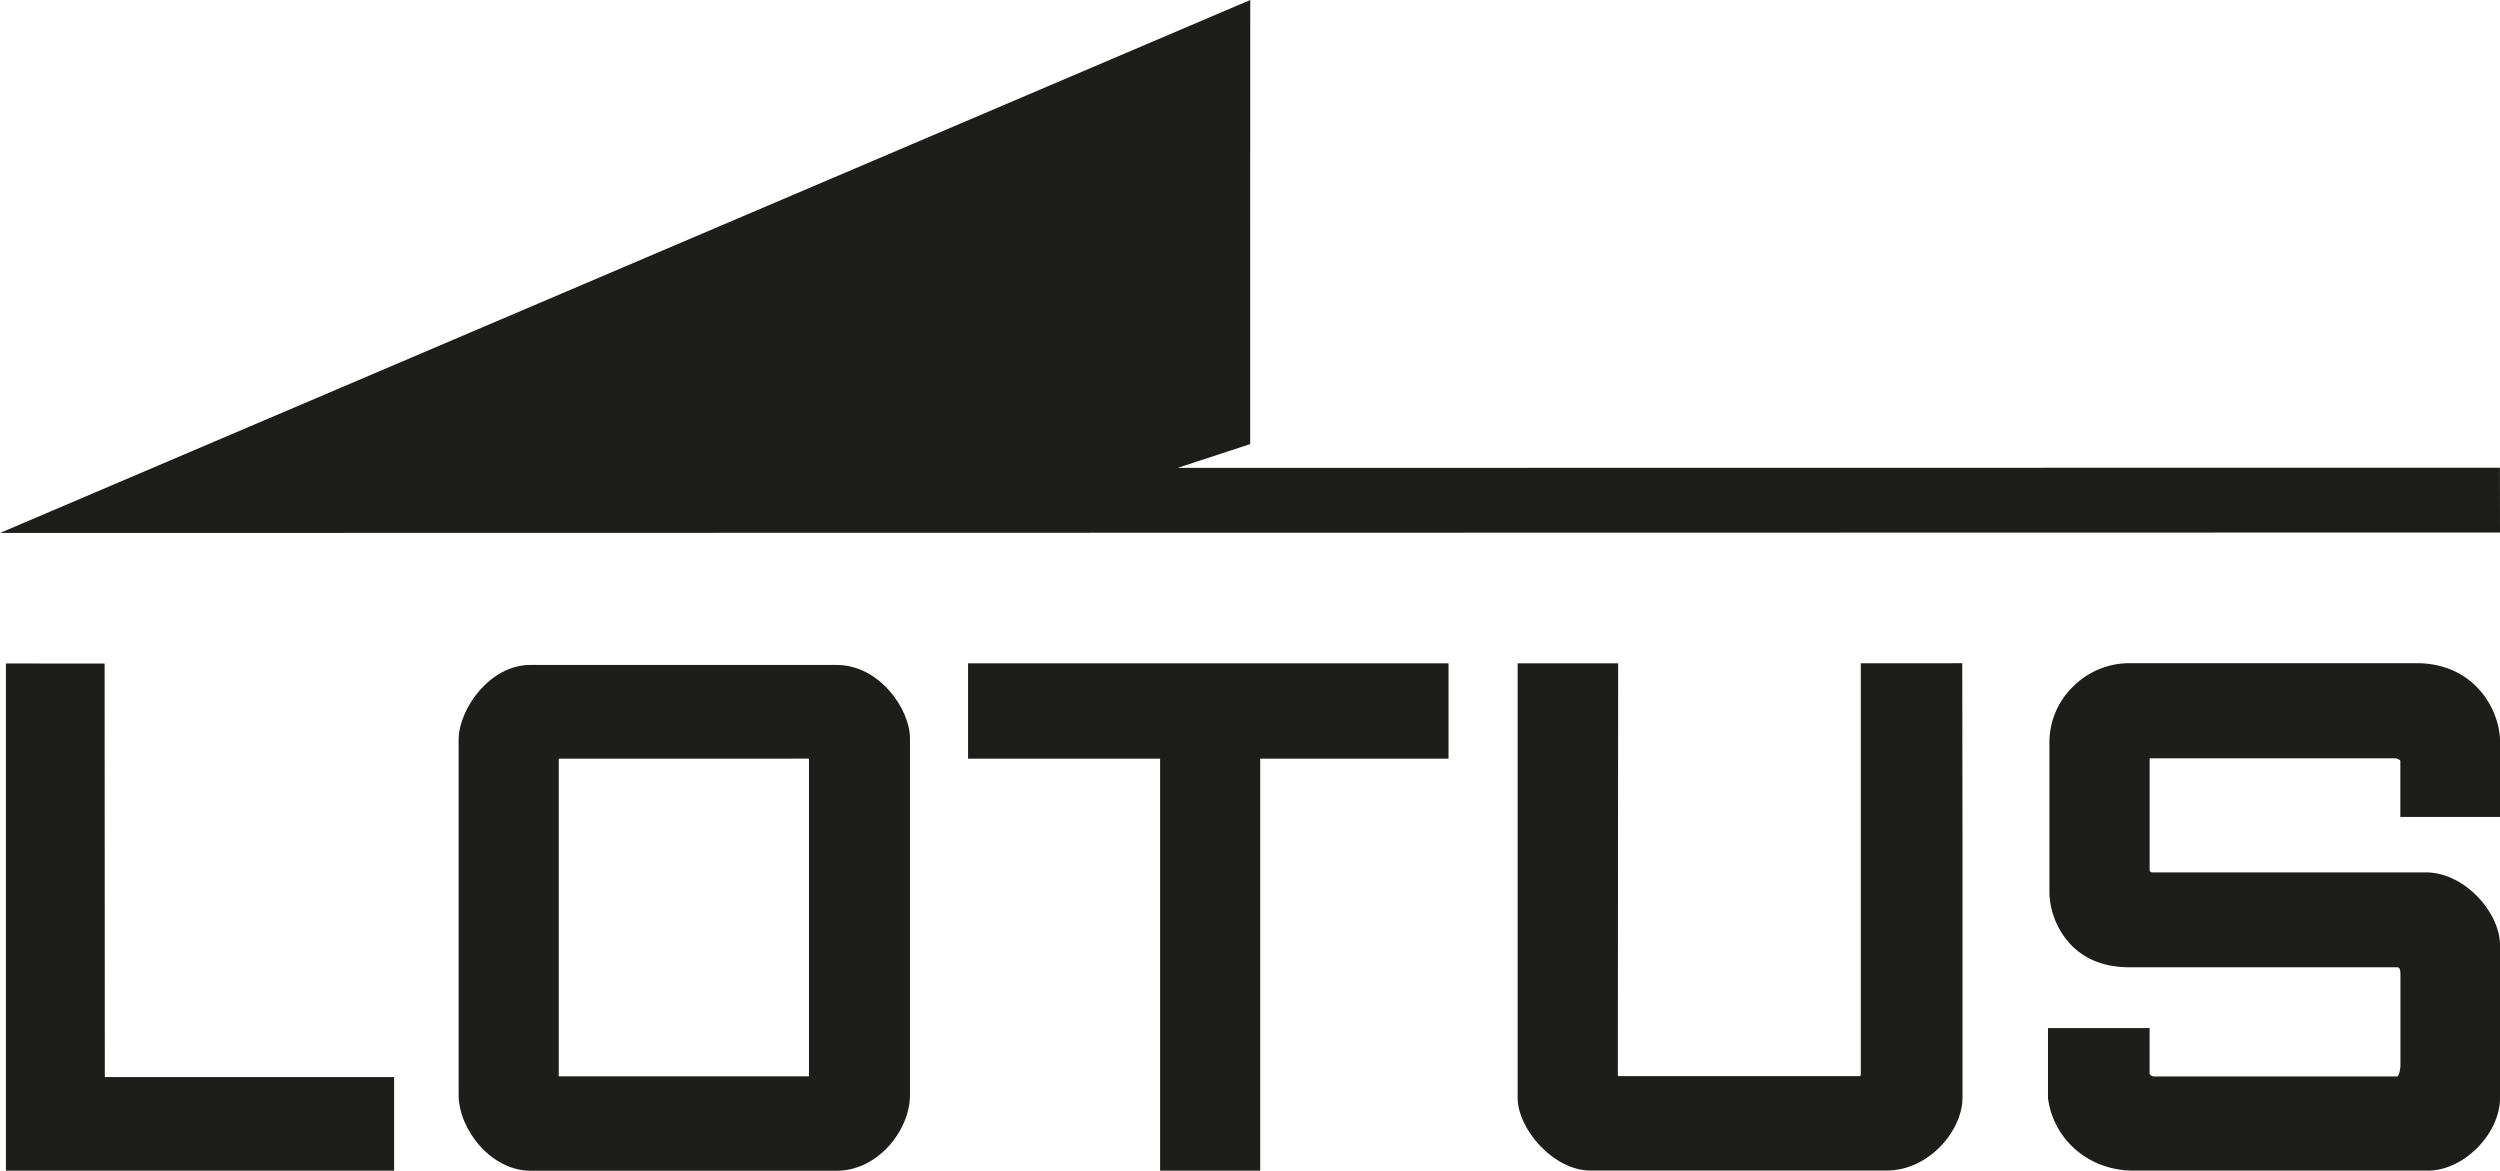
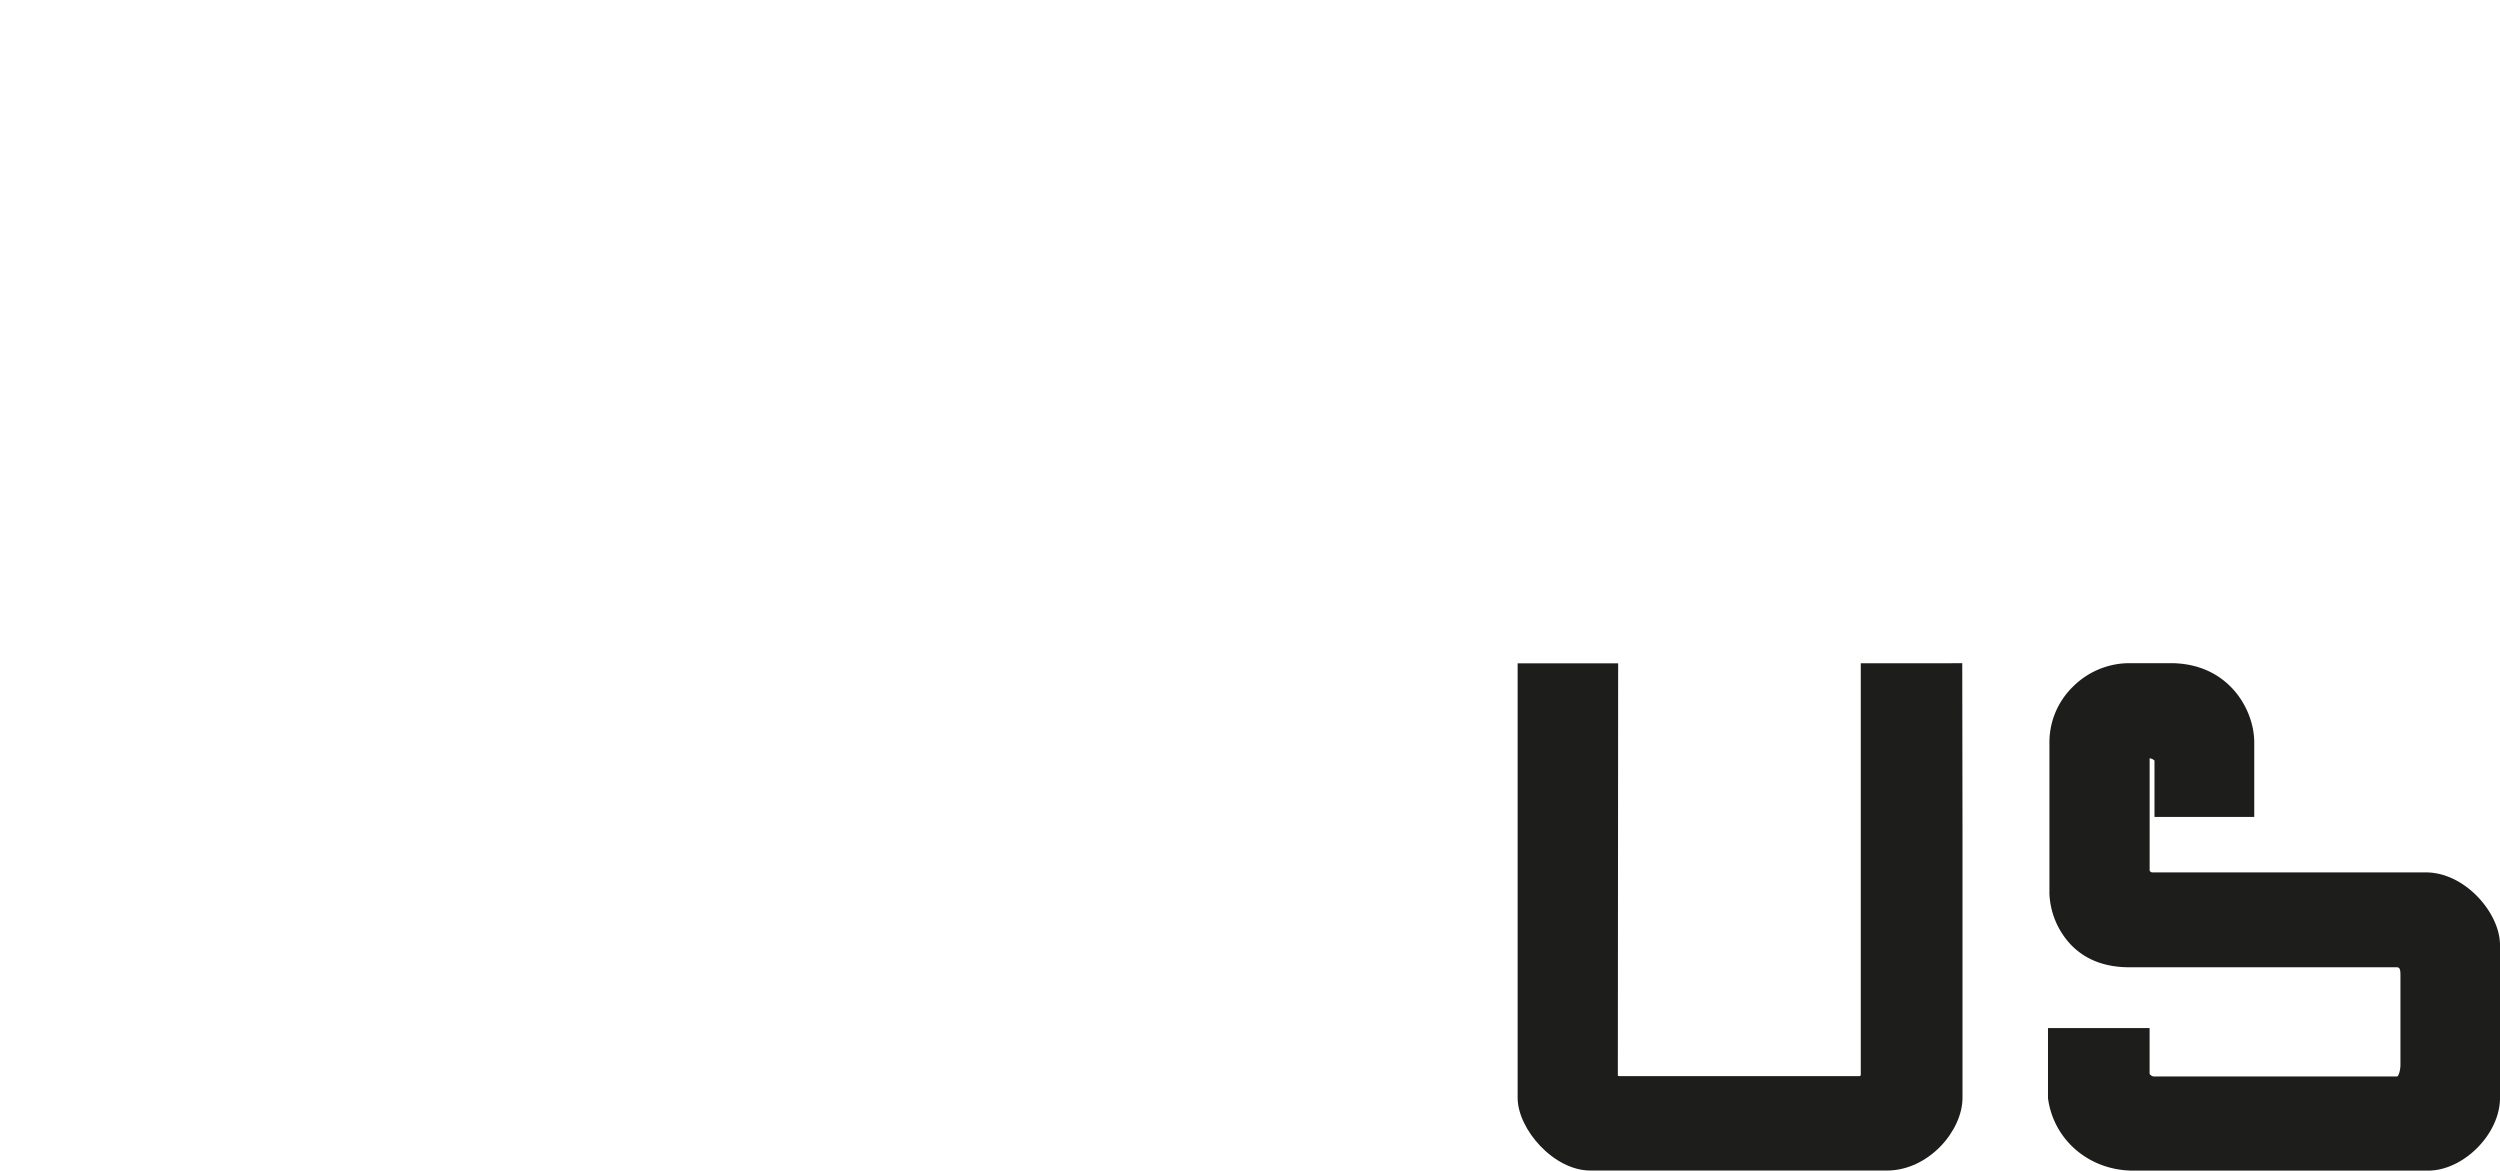
<svg xmlns="http://www.w3.org/2000/svg" viewBox="0 0 726.74 340.33">
  <defs>
    <style>.cls-1{fill:#1d1d1b;}</style>
  </defs>
  <title>lotus</title>
  <g id="Vrstva_2" data-name="Vrstva 2">
    <g id="logo">
-       <polygon class="cls-1" points="0 154.93 726.74 154.8 726.72 135.96 342.33 136.01 363.42 129.1 363.44 0 0 154.93" />
-       <path class="cls-1" d="M1.72,192.87V340.3l112.85,0,0-27.21-84.1,0c0-2.91-.06-120.2-.06-120.2Z" />
-       <path class="cls-1" d="M154.17,193.29c-11.79,0-20.62,12.72-20.85,21.36l0,103.62c0,10,9.34,22,20.84,22.06l89.1,0c11.94,0,21.27-11.8,21.27-22l0-103.62c0-8.64-8.92-21.39-21.28-21.41Zm81,27.24c0,1.68,0,90.48,0,92.35H162.43c0-1.32,0-90.42,0-92.33Z" />
-       <path class="cls-1" d="M281.41,192.83l0,27.71,55.83,0c0,2.81,0,119.76,0,119.76l29.1,0s0-116.92,0-119.76c2.8,0,54.74,0,54.74,0V192.83Z" />
      <path class="cls-1" d="M567.22,192.8h-26.3s0,118.37,0,119.76c-.13.11-.2.29-.39.27l-69.84,0-.39-.1c0-1.33.09-119.91.09-119.91l-29.22,0,0,126.31c0,9.11,10.48,21.15,21.14,21.14h86.18c12.19,0,22-11.6,22-21.14V261.36l0-20.33-.07-48.25Z" />
-       <path class="cls-1" d="M602.56,199.65h0a22.58,22.58,0,0,0-6.8,16.12s0,30.43,0,30.43v13.58a23,23,0,0,0,6.39,15c4.22,4.28,9.86,6.41,16.88,6.4l77.43,0c.8,0,1.33,0,1.34,2.07v26.31c0,1.48-.52,3.36-1,3.36H625.94s-1.06-.32-1.06-.9l0-13.17-29.54,0,0,20.39c1.64,12.26,12.09,21.07,24.85,21.06l85.61,0c10.36,0,20.94-10.66,20.94-21.14V274.71c0-9.3-10.16-21.11-21.56-21.11l-78,0h-1.58a.89.89,0,0,1-.71-.53s0-30.69,0-32.63c0,0,0,0,0,0h71.47a2.34,2.34,0,0,1,1.41.66c0,1.06,0,16.38,0,16.38h29V215.78c0-9.56-7.52-23-24.32-23H619A23.25,23.25,0,0,0,602.56,199.65Z" />
+       <path class="cls-1" d="M602.56,199.65h0a22.58,22.58,0,0,0-6.8,16.12s0,30.43,0,30.43v13.58a23,23,0,0,0,6.39,15c4.22,4.28,9.86,6.41,16.88,6.4l77.43,0c.8,0,1.33,0,1.34,2.07v26.31c0,1.48-.52,3.36-1,3.36H625.94s-1.06-.32-1.06-.9l0-13.17-29.54,0,0,20.39c1.64,12.26,12.09,21.07,24.85,21.06l85.61,0c10.36,0,20.94-10.66,20.94-21.14V274.71c0-9.3-10.16-21.11-21.56-21.11l-78,0h-1.58a.89.89,0,0,1-.71-.53s0-30.69,0-32.63c0,0,0,0,0,0a2.34,2.34,0,0,1,1.41.66c0,1.06,0,16.38,0,16.38h29V215.78c0-9.56-7.52-23-24.32-23H619A23.25,23.25,0,0,0,602.56,199.65Z" />
    </g>
  </g>
</svg>